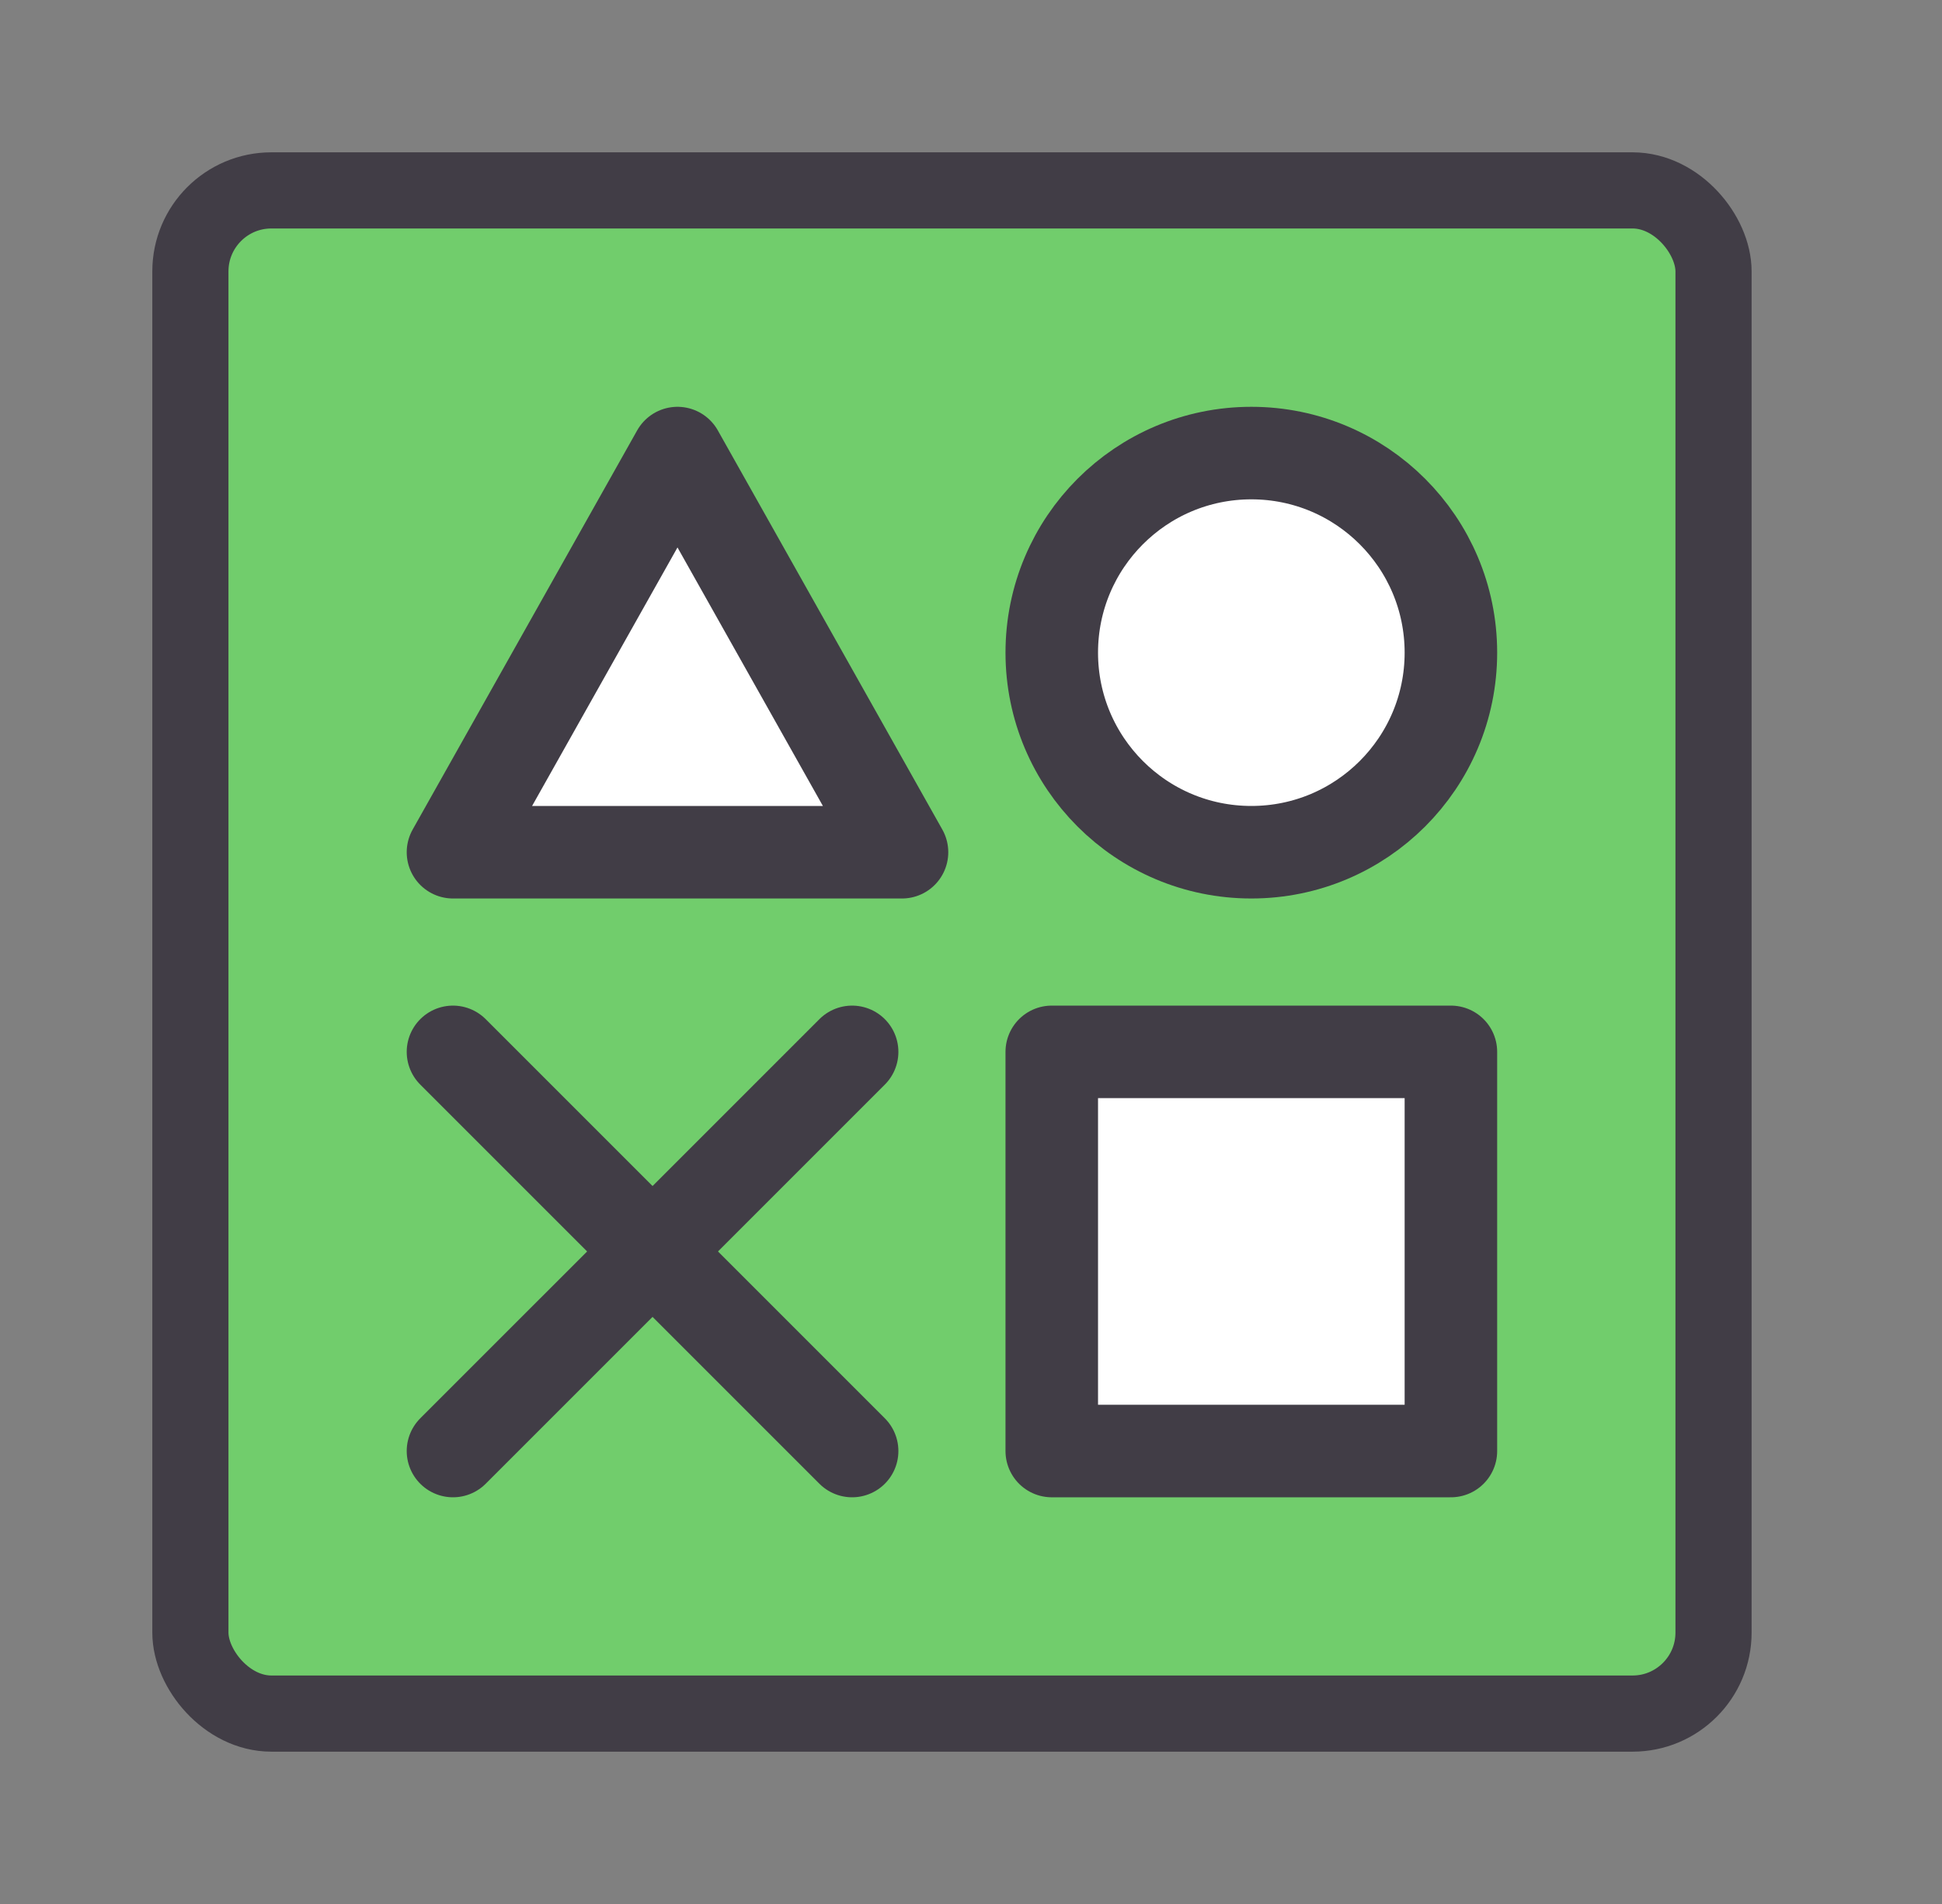
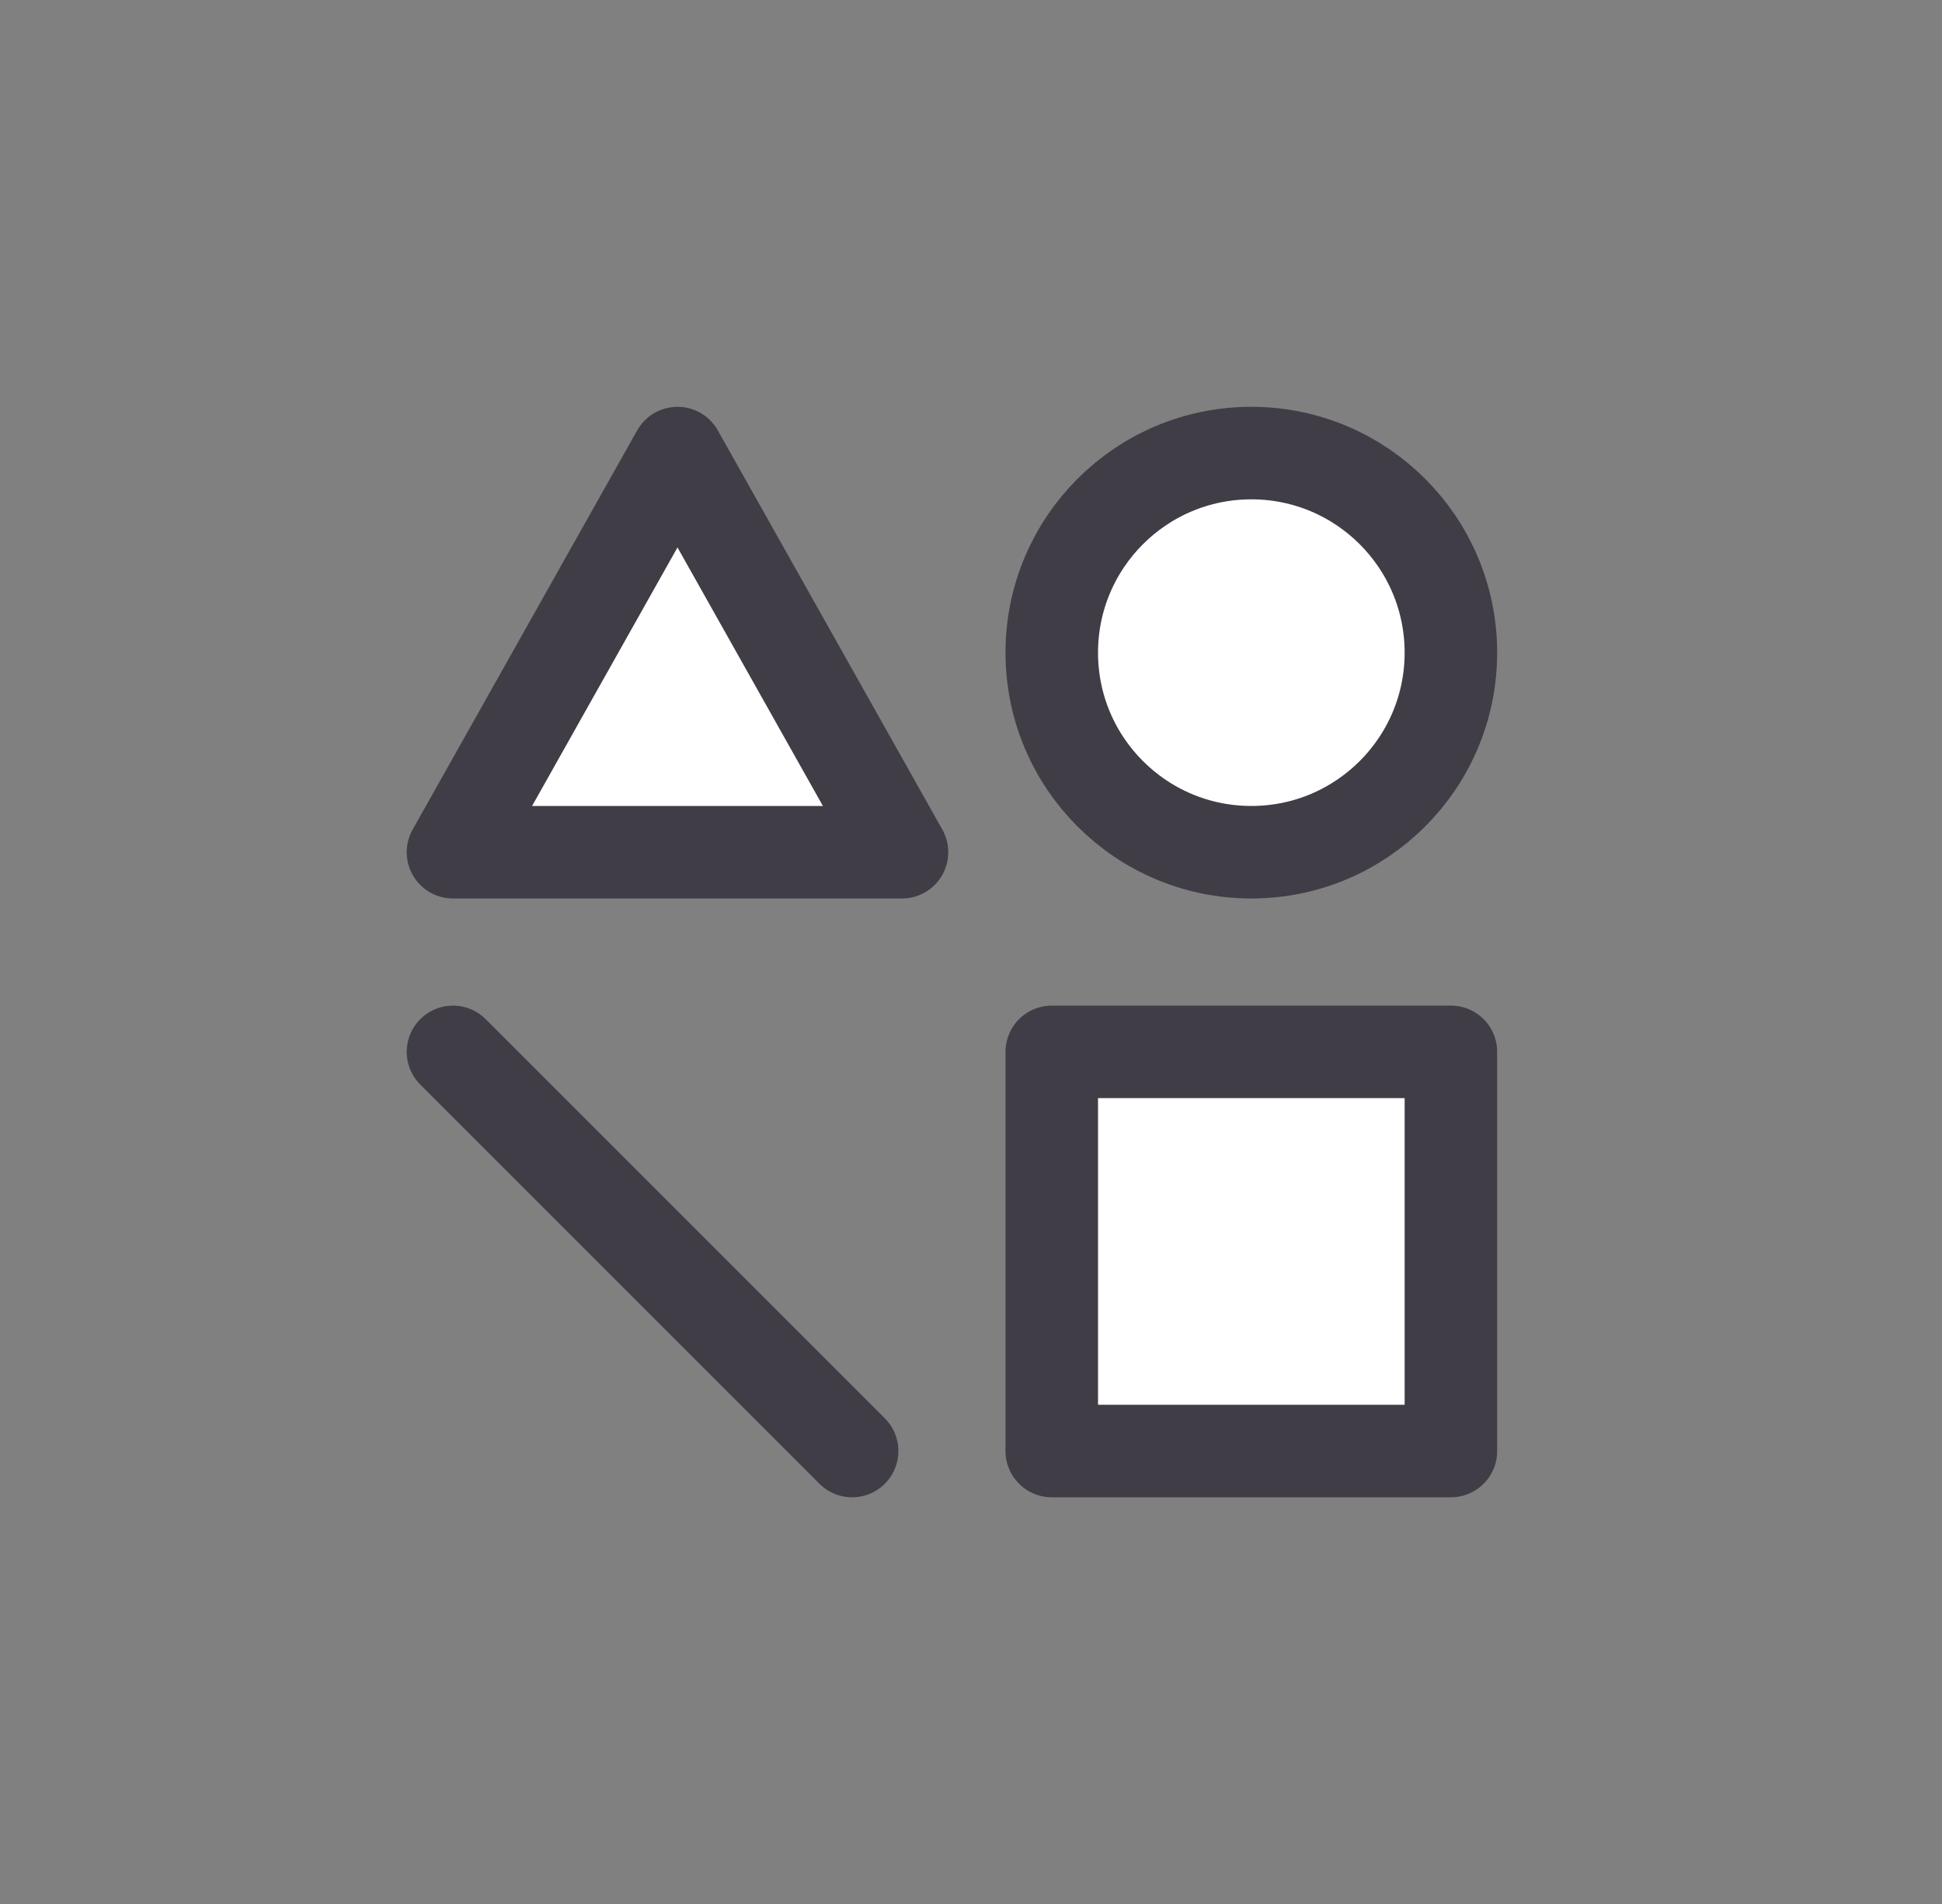
<svg xmlns="http://www.w3.org/2000/svg" width="51" height="50" viewBox="0 0 51 50" fill="none">
  <rect x="0" y="0" width="51" height="50" fill="#808080" stroke="none" />
-   <rect x="5" y="5" width="40" height="40" rx="2.127" fill="#71CD6C" />
-   <rect x="5" y="5" width="40" height="40" rx="2.127" stroke="#413D46" stroke-width="2" />
  <path d="M38.103 27.623H27.621V38.105H38.103V27.623Z" fill="white" stroke="#413D46" stroke-width="2.43" stroke-linejoin="round" />
  <path d="M17.792 11.898L23.688 22.38H11.896L17.792 11.898Z" fill="white" stroke="#413D46" stroke-width="2.43" stroke-linejoin="round" />
  <path d="M32.862 22.38C35.756 22.38 38.103 20.034 38.103 17.139C38.103 14.245 35.756 11.898 32.862 11.898C29.967 11.898 27.621 14.245 27.621 17.139C27.621 20.034 29.967 22.38 32.862 22.38Z" fill="white" stroke="#413D46" stroke-width="2.43" stroke-linejoin="round" />
  <path d="M11.896 27.623L22.378 38.105" stroke="#413D46" stroke-width="2.43" stroke-linecap="round" stroke-linejoin="round" />
-   <path d="M22.378 27.623L11.896 38.105" stroke="#413D46" stroke-width="2.43" stroke-linecap="round" stroke-linejoin="round" />
</svg>